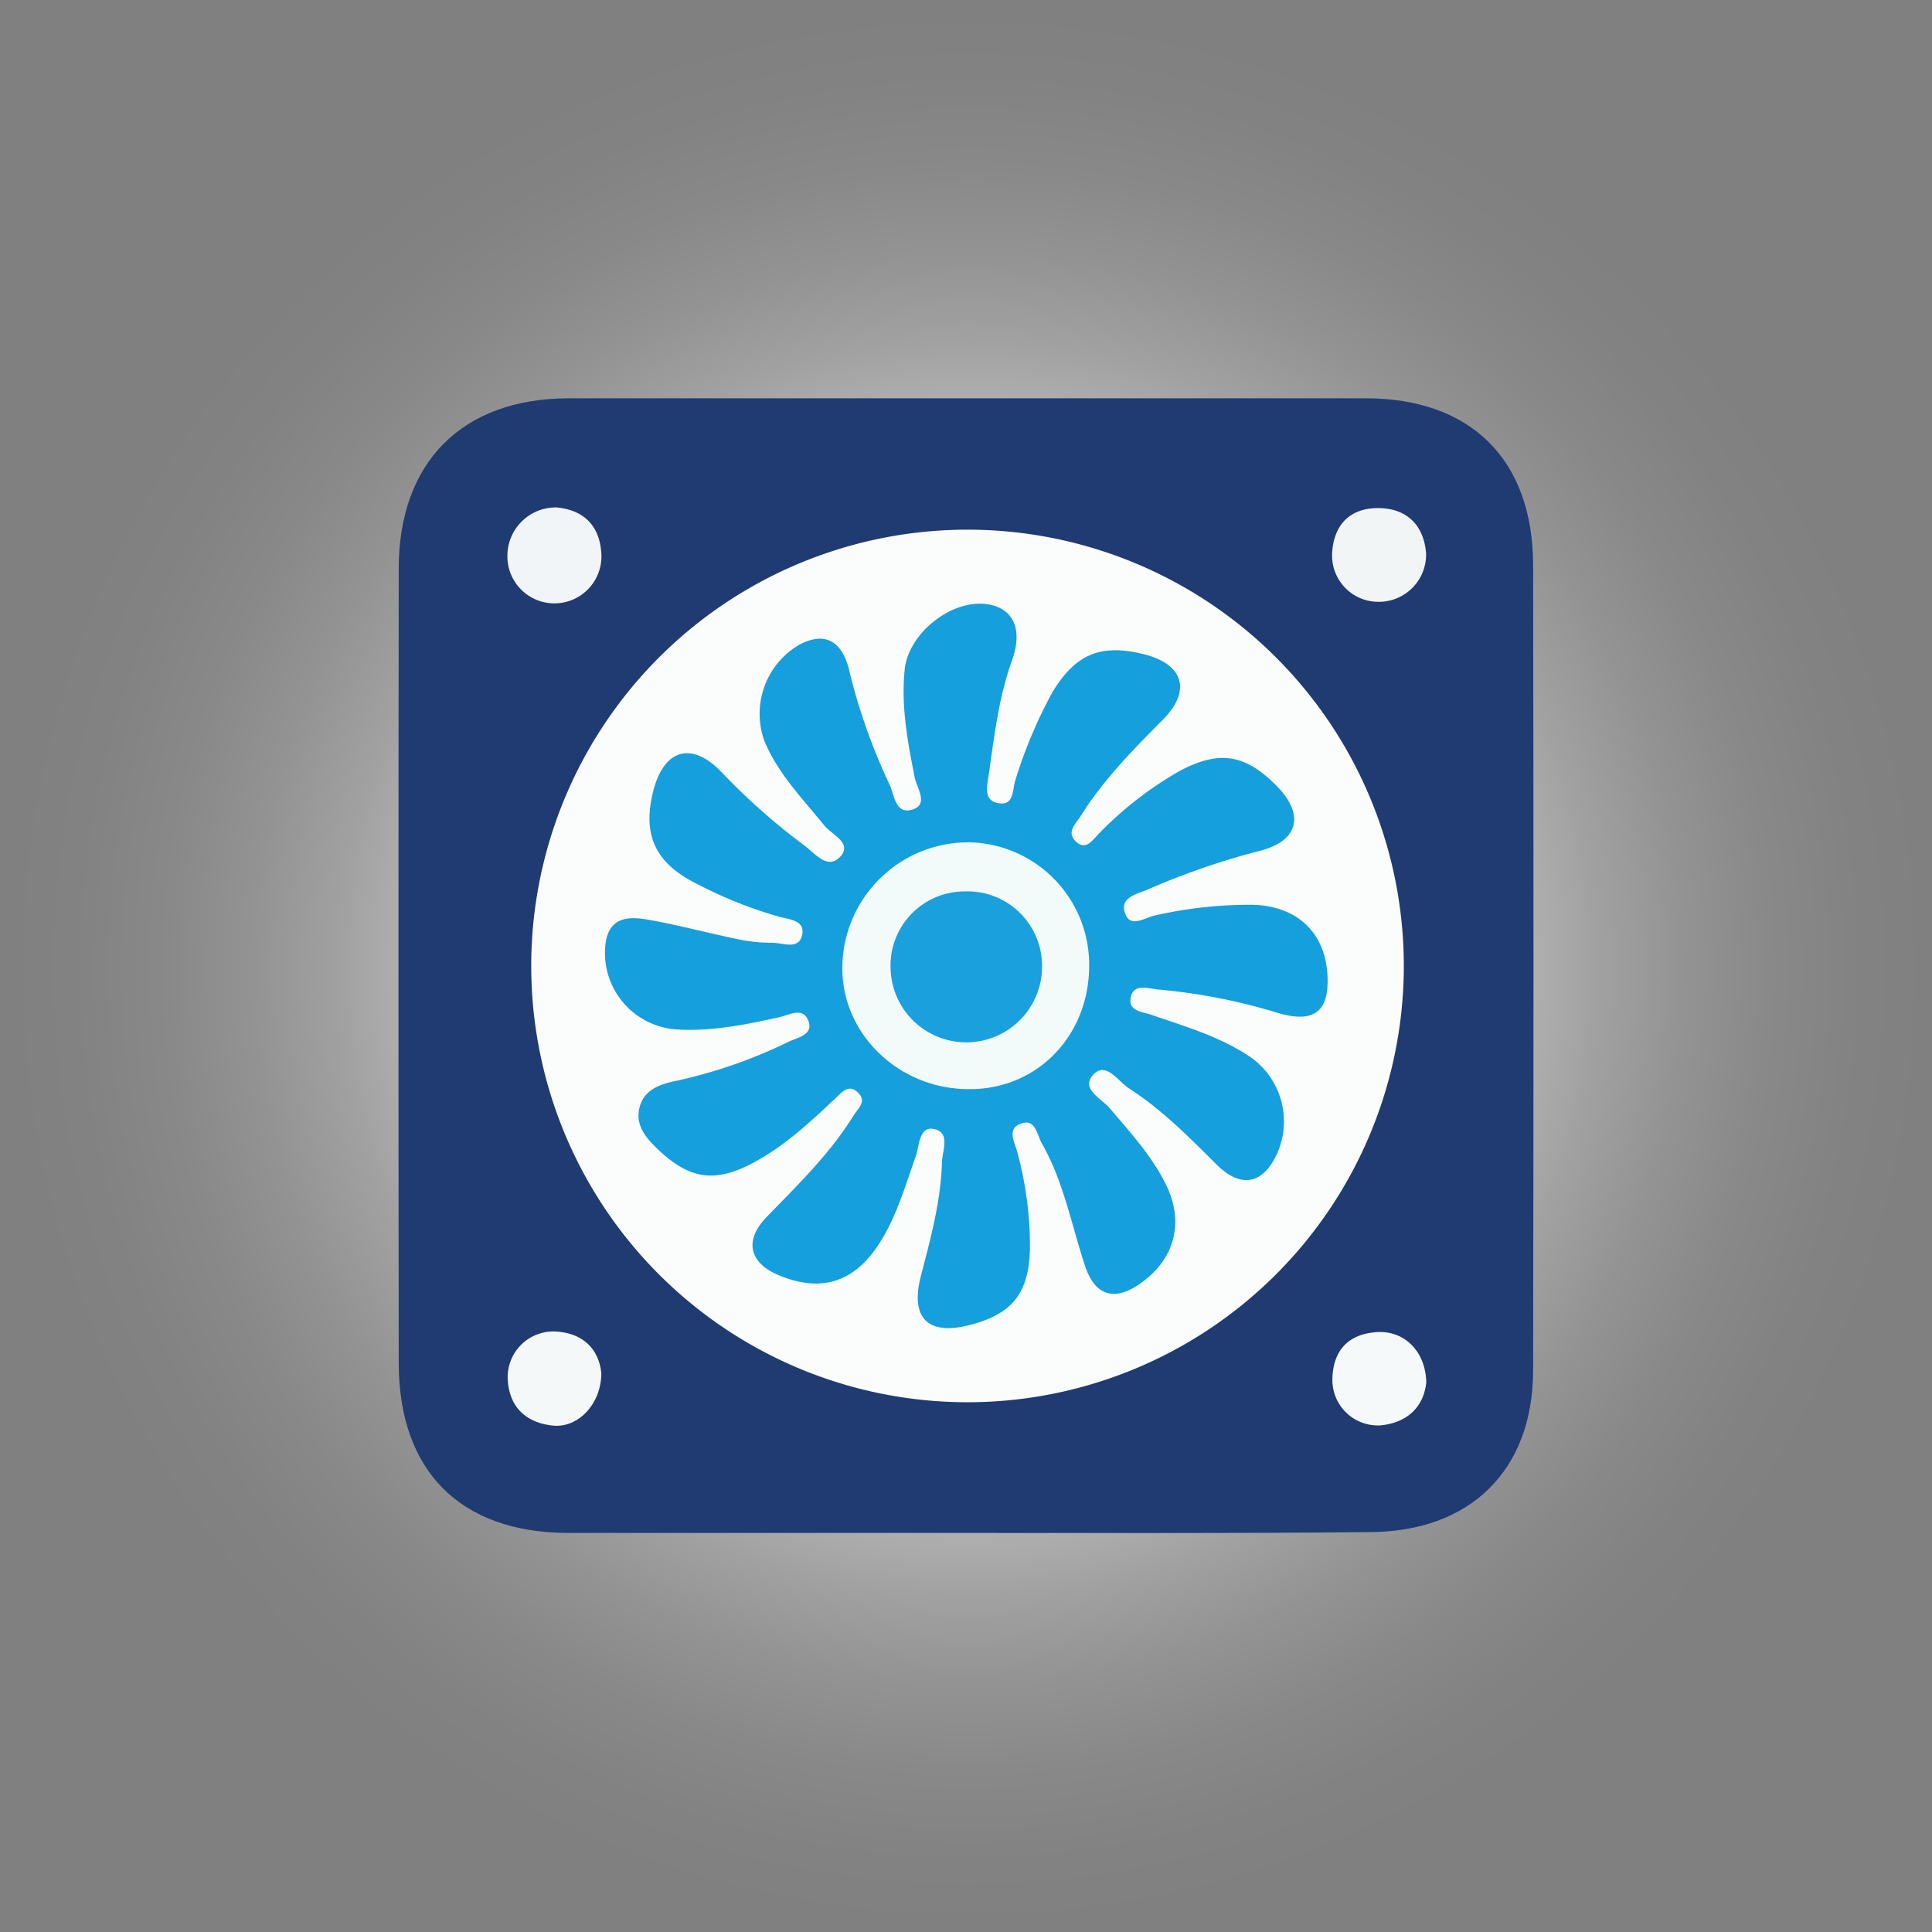
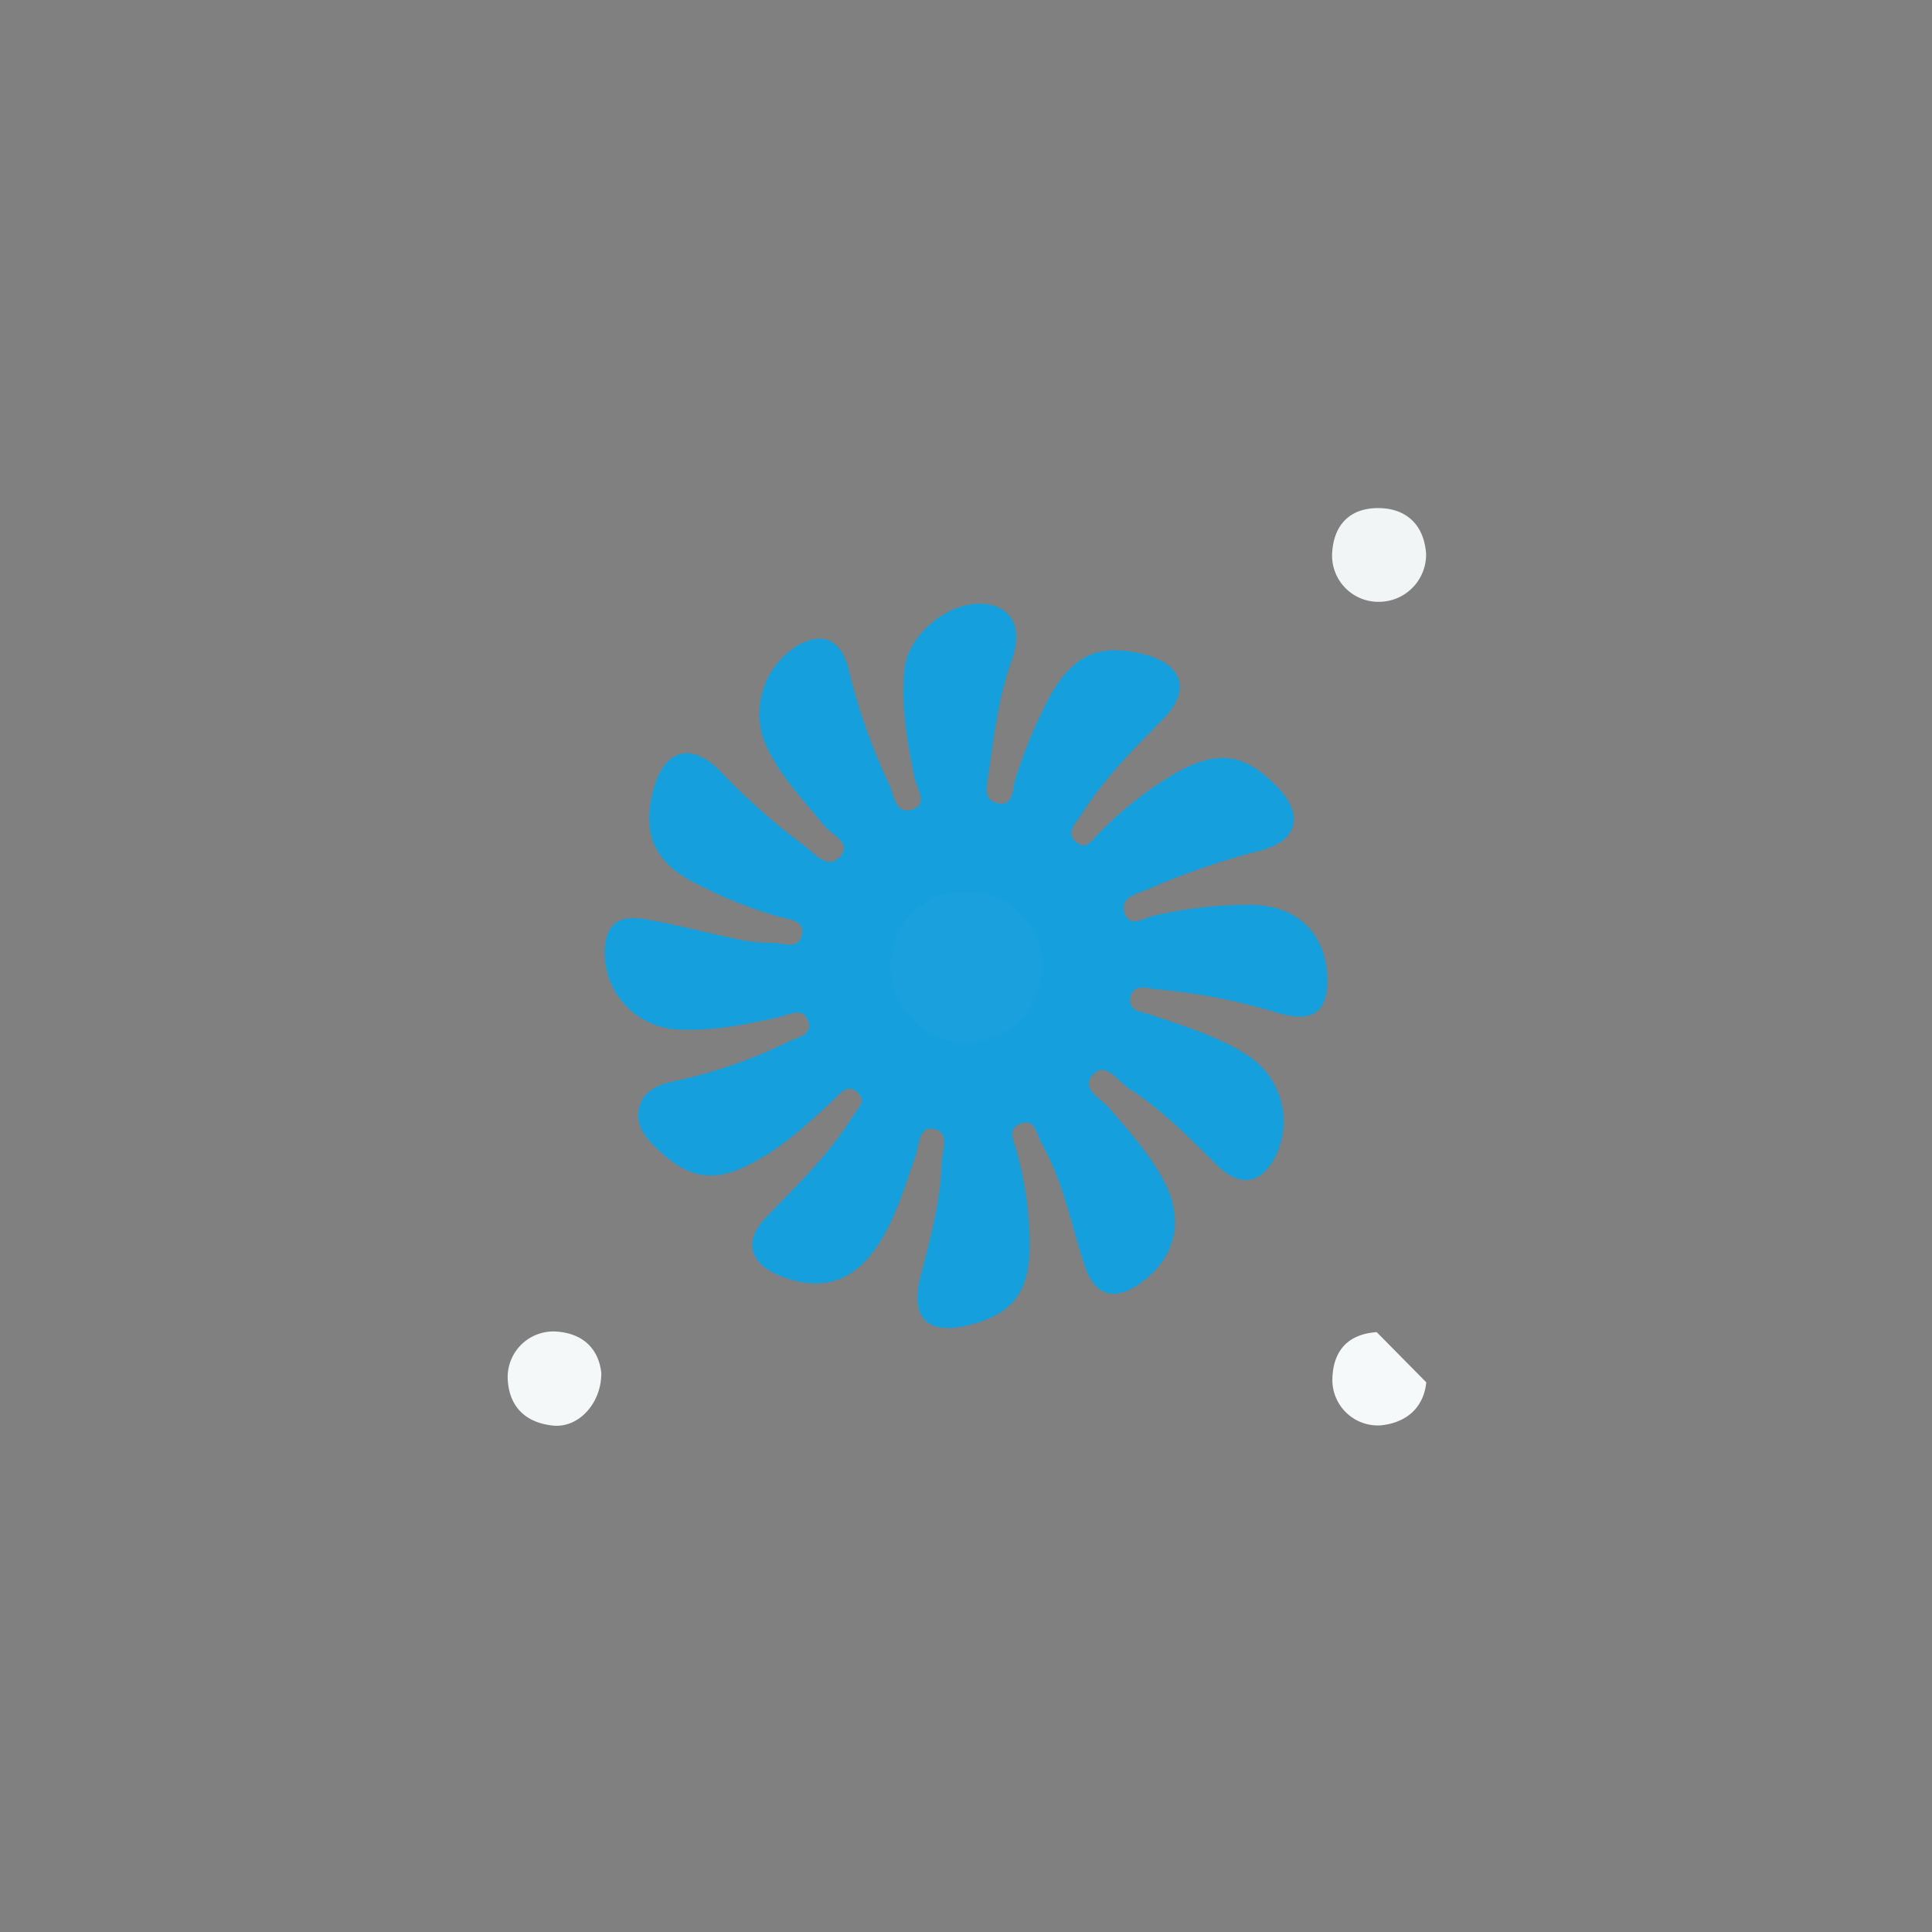
<svg xmlns="http://www.w3.org/2000/svg" viewBox="0 0 226.77 226.77">
  <rect x="0" y="0" width="226.77" height="226.77" fill="#808080" stroke="none" />
  <defs>
    <style>.cls-1{fill:url(#Безымянный_градиент_163);}.cls-2{fill:#203a72;}.cls-3{fill:#fbfcfc;}.cls-4{fill:#f1f5f7;}.cls-5{fill:#f6f9f9;}.cls-6{fill:#f4f8f9;}.cls-7{fill:#f1f5f6;}.cls-8{fill:#159fdc;}.cls-9{fill:#f3fbfa;}.cls-10{fill:#1aa0dd;}</style>
    <radialGradient id="Безымянный_градиент_163" cx="124.23" cy="115.53" r="113.68" gradientTransform="translate(-10.53 -1.85)" gradientUnits="userSpaceOnUse">
      <stop offset="0.3" stop-color="#fff" />
      <stop offset="0.38" stop-color="#fff" stop-opacity="0.8" />
      <stop offset="0.47" stop-color="#fff" stop-opacity="0.59" />
      <stop offset="0.56" stop-color="#fff" stop-opacity="0.41" />
      <stop offset="0.65" stop-color="#fff" stop-opacity="0.26" />
      <stop offset="0.74" stop-color="#fff" stop-opacity="0.15" />
      <stop offset="0.83" stop-color="#fff" stop-opacity="0.07" />
      <stop offset="0.92" stop-color="#fff" stop-opacity="0.02" />
      <stop offset="1" stop-color="#fff" stop-opacity="0" />
    </radialGradient>
  </defs>
  <g id="Слой_2" data-name="Слой 2">
    <g id="Слой_1-2" data-name="Слой 1">
-       <circle class="cls-1" cx="113.39" cy="113.39" r="113.39" />
-       <path class="cls-2" d="M113.43,179.93c-15.61,0-31.22,0-46.84,0C54,179.87,46.82,172.65,46.8,160q-.06-46.62,0-93.25c0-12.5,7.45-19.94,19.83-20q46.83,0,93.67,0c12.33,0,19.62,7.19,19.65,19.55q.09,47.27,0,94.53c0,11.75-7.39,19-19.27,19C144.94,180,129.19,179.92,113.43,179.93Z" />
-       <path class="cls-3" d="M113.46,164.59A51.21,51.21,0,1,1,164.77,114,51.23,51.23,0,0,1,113.46,164.59Z" />
-       <path class="cls-4" d="M65.31,59.56c2.79.25,4.94,1.74,5.25,5.12a5.52,5.52,0,1,1-11,.39A5.68,5.68,0,0,1,65.31,59.56Z" />
-       <path class="cls-5" d="M167.41,162.25c-.28,2.77-2.09,4.7-5.3,5.05a5.34,5.34,0,0,1-5.72-5.45c.08-3.33,1.85-5.26,5.2-5.49C164.79,156.14,167.33,158.57,167.41,162.25Z" />
+       <path class="cls-5" d="M167.41,162.25c-.28,2.77-2.09,4.7-5.3,5.05a5.34,5.34,0,0,1-5.72-5.45c.08-3.33,1.85-5.26,5.2-5.49Z" />
      <path class="cls-6" d="M70.58,161.17c0,3.62-2.72,6.46-5.67,6.16-3.19-.33-5.18-2.19-5.32-5.52a5.37,5.37,0,0,1,5.69-5.52C68.6,156.51,70.3,158.49,70.58,161.17Z" />
      <path class="cls-7" d="M161.74,70.64a5.43,5.43,0,0,1-5.37-5.85c.24-3.38,2.27-5.22,5.55-5.15s5.23,2.08,5.47,5.35A5.55,5.55,0,0,1,161.74,70.64Z" />
      <path class="cls-8" d="M155.83,115.34c-.06,3.62-1.93,4.83-6.27,3.42a68.93,68.93,0,0,0-13.76-2.63c-1.14-.13-2.86-.75-3.1,1.11-.19,1.46,1.4,1.52,2.43,1.87,3.89,1.34,7.86,2.5,11.35,4.77a9.22,9.22,0,0,1,3,12.34c-1.64,2.81-4,3.12-6.67.48-3.23-3.21-6.41-6.45-10.25-8.92-1.3-.83-2.71-3.2-4.19-1.69-1.63,1.68.9,2.83,1.89,4,2.39,2.81,4.89,5.53,6.56,8.87,2.21,4.44,1.12,8.78-2.91,11.64-3,2.17-5.36,1.58-6.55-2-1.6-4.83-2.51-9.91-5.08-14.41-.57-1-.73-2.93-2.44-2.31s-.74,2.19-.44,3.34a41.87,41.87,0,0,1,1.49,11.35c-.12,5.15-2,7.57-6.82,8.89-5,1.38-7.27-.58-6-5.61,1.14-4.41,2.35-8.78,2.49-13.34,0-1.4,1.11-3.62-1-4-1.7-.3-1.64,2-2.08,3.23-1.24,3.47-2.22,7-4.25,10.18-2.89,4.52-6.7,5.82-11.66,3.83-3.6-1.44-4.31-4.09-1.59-6.9,3.66-3.77,7.43-7.42,10.22-11.93.5-.8,1.53-1.61.58-2.6-1.18-1.23-2-.06-2.82.69-3,2.82-6,5.62-9.72,7.56-4.32,2.26-7.26,1.84-10.84-1.5-1.48-1.39-2.91-2.93-2.32-5.14.54-2.05,2.45-2.69,4.27-3.06a58.12,58.12,0,0,0,13.23-4.6c1-.49,2.94-.78,2.3-2.46s-2.27-.66-3.39-.42c-4,.89-8.06,1.71-12.22,1.43a9,9,0,0,1-8.21-9.93c.37-3.28,2.7-3.35,5-2.94,3.48.6,6.9,1.54,10.37,2.25a18.81,18.81,0,0,0,4.22.46c1.26,0,3.24.93,3.53-1.09.23-1.62-1.69-1.66-2.84-2a51,51,0,0,1-9.47-3.79c-5-2.46-6.55-5.82-5.14-11.14C78,88,81.09,87.05,84.5,90.43a76.2,76.2,0,0,0,9.83,8.75c1.26.88,2.76,3,4.28,1.39s-1-2.6-1.84-3.66c-2.59-3.2-5.5-6.15-7.07-10a9.38,9.38,0,0,1,4.18-11.27c3.12-1.61,4.93-.18,5.73,2.78A69.7,69.7,0,0,0,104.37,92c.62,1.21.66,3.72,2.81,3,1.81-.65.45-2.47.19-3.73-.84-4.19-1.62-8.38-1.18-12.68s5.53-8.28,9.69-7.67c3,.44,4.25,2.87,2.89,6.64-1.56,4.34-2.06,8.83-2.71,13.31-.16,1.18-.68,2.94.9,3.35,2.16.57,1.83-1.58,2.26-2.78a55.67,55.67,0,0,1,4.29-10.16c2.74-4.54,5.69-5.74,10.75-4.49,4.64,1.15,5.63,4.27,2.23,7.69s-7,7.06-9.65,11.31c-.56.9-1.74,1.87-.54,3s2-.28,2.74-1a42.45,42.45,0,0,1,9.39-7.28c4.7-2.5,7.75-2,11.46,1.78,3.2,3.27,2.58,6.32-1.81,7.52a87.9,87.9,0,0,0-13.26,4.55c-1.21.55-3.28.88-2.83,2.62.54,2.13,2.4.7,3.59.47a50.23,50.23,0,0,1,11.4-1.25C152.53,106.32,155.92,109.82,155.83,115.34Z" />
-       <path class="cls-9" d="M127.84,113.48c-.07,8.2-6.18,14.42-14.12,14.36-8.22,0-14.9-6.47-14.85-14.25a14.79,14.79,0,0,1,15-14.72A14.37,14.37,0,0,1,127.84,113.48Z" />
      <path class="cls-10" d="M113.31,104.63a8.74,8.74,0,0,1,9,8.68,8.89,8.89,0,1,1-17.78.29A8.7,8.7,0,0,1,113.31,104.63Z" />
    </g>
  </g>
</svg>